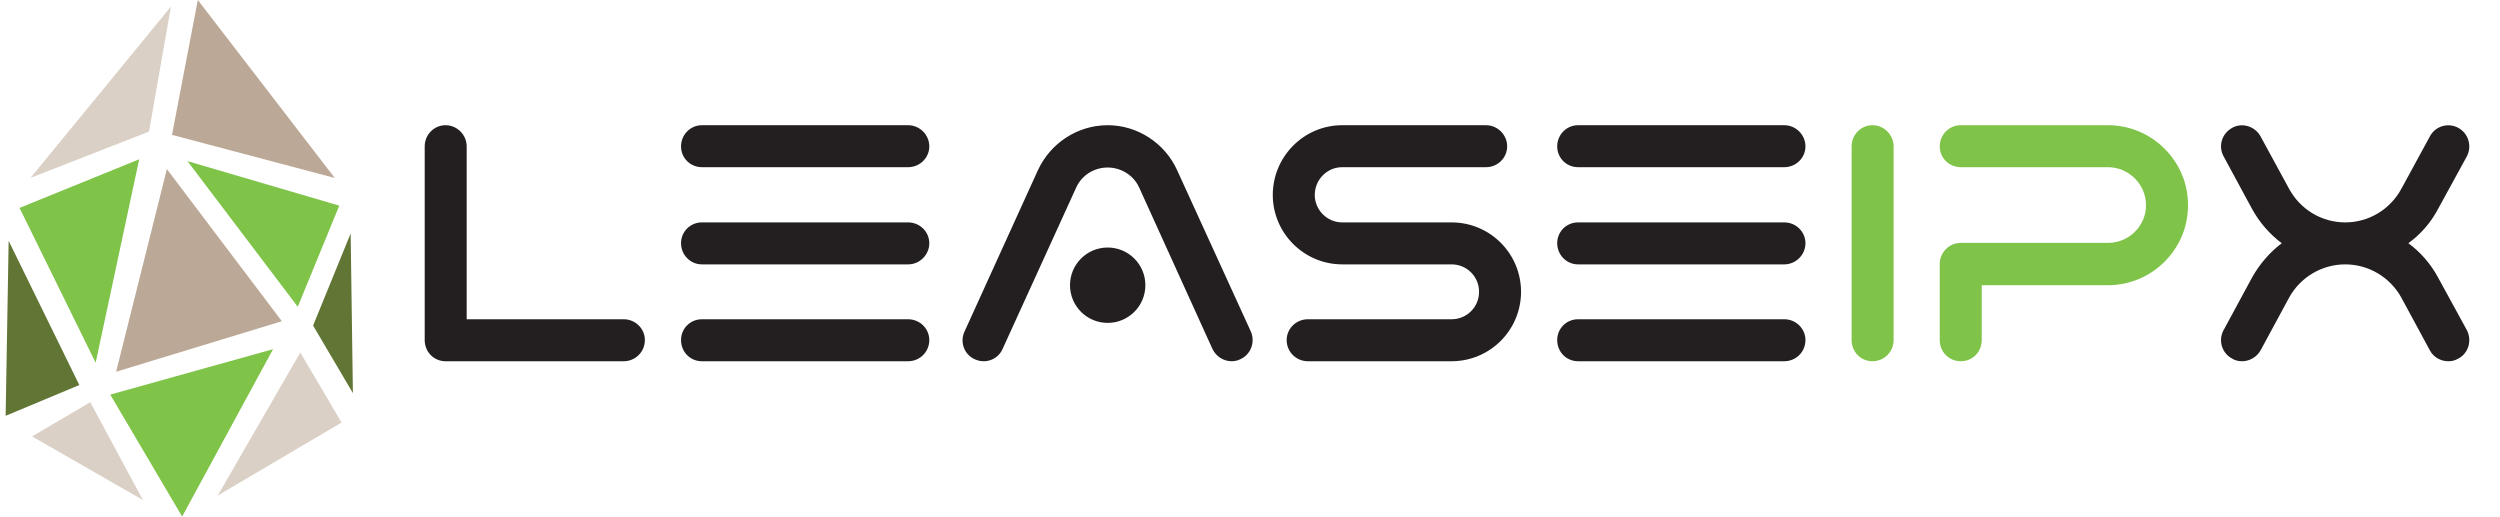
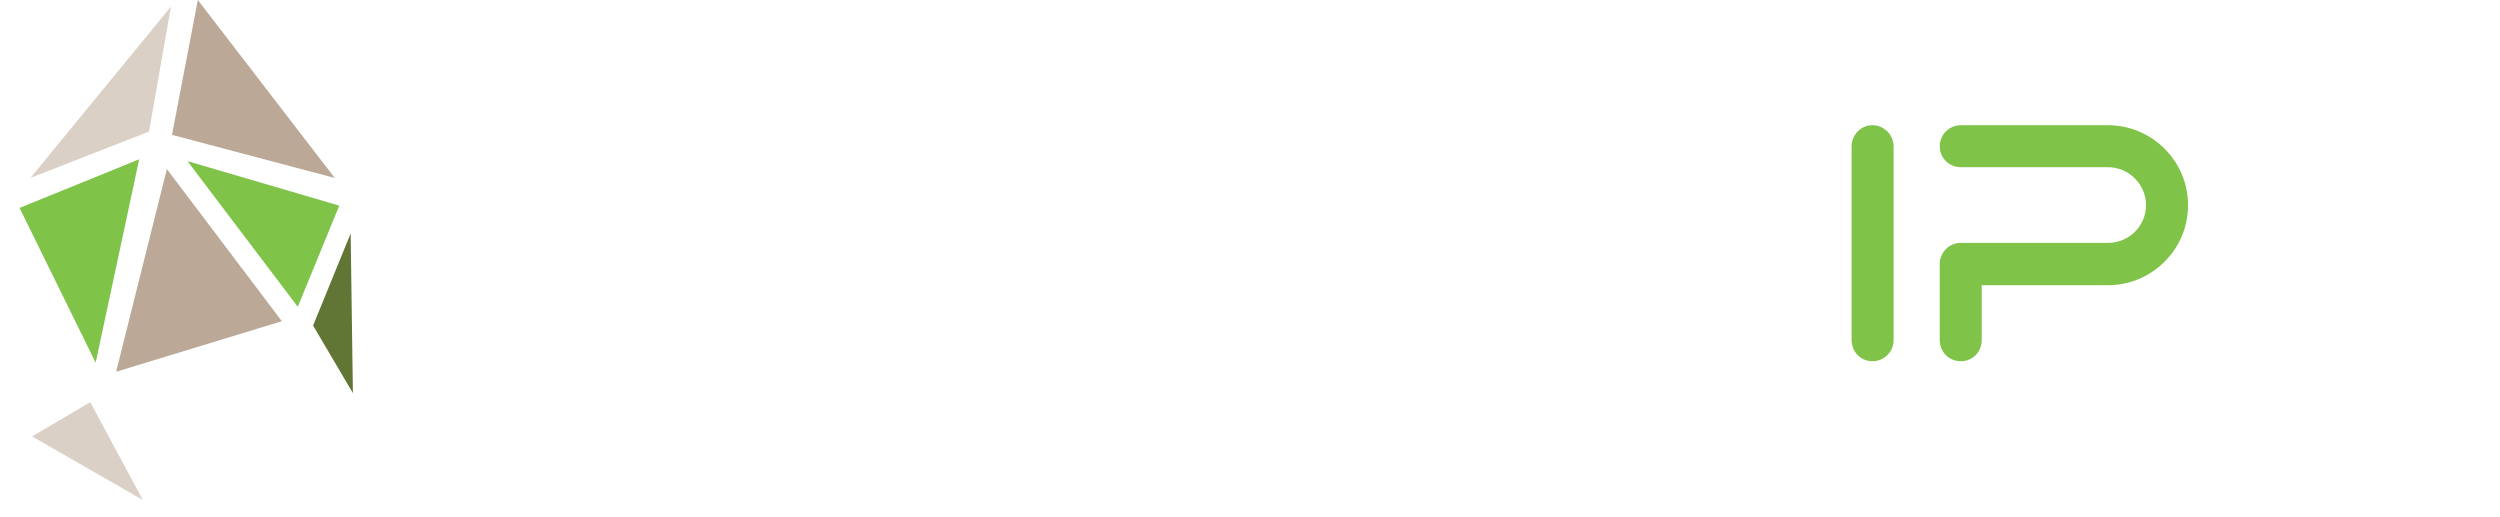
<svg xmlns="http://www.w3.org/2000/svg" width="242" height="50" viewBox="0 0 242 50" fill="none">
-   <path d="M60.375 30.904C61.495 30.904 62.423 31.8 62.423 32.92C62.423 34.072 61.495 34.968 60.375 34.968H43.127C42.007 34.968 41.111 34.072 41.111 32.92V14.168C41.111 13.048 42.007 12.12 43.127 12.12C44.247 12.12 45.175 13.048 45.175 14.168V30.904H60.375ZM87.908 12.12C89.028 12.12 89.956 13.048 89.956 14.168C89.956 15.288 89.028 16.184 87.908 16.184H67.94C66.82 16.184 65.924 15.288 65.924 14.168C65.924 13.048 66.82 12.12 67.94 12.12H87.908ZM87.908 30.904C89.028 30.904 89.956 31.8 89.956 32.92C89.956 34.072 89.028 34.968 87.908 34.968H67.94C66.82 34.968 65.924 34.072 65.924 32.92C65.924 31.8 66.82 30.904 67.94 30.904H87.908ZM87.908 21.528C89.028 21.528 89.956 22.424 89.956 23.544C89.956 24.664 89.028 25.592 87.908 25.592H67.94C66.82 25.592 65.924 24.664 65.924 23.544C65.924 22.424 66.82 21.528 67.94 21.528H87.908ZM113.944 16.472L121.08 32.088C121.528 33.112 121.08 34.328 120.056 34.776C119.8 34.904 119.512 34.968 119.224 34.968C118.456 34.968 117.72 34.52 117.368 33.784L110.264 18.136C109.72 16.952 108.504 16.216 107.224 16.216C105.912 16.216 104.728 16.952 104.184 18.136L97.048 33.784C96.6 34.808 95.384 35.256 94.36 34.776C93.336 34.328 92.888 33.112 93.368 32.088L100.472 16.472C101.688 13.848 104.312 12.12 107.224 12.12C110.104 12.12 112.76 13.848 113.944 16.472ZM107.224 23.96C109.24 23.96 110.872 25.592 110.872 27.608C110.872 29.624 109.24 31.256 107.224 31.256C105.208 31.256 103.576 29.624 103.576 27.608C103.576 25.592 105.208 23.96 107.224 23.96ZM140.517 21.528C144.229 21.528 147.237 24.536 147.237 28.248C147.237 31.96 144.229 34.968 140.517 34.968H126.597C125.477 34.968 124.549 34.072 124.549 32.92C124.549 31.8 125.477 30.904 126.597 30.904H140.517C141.989 30.904 143.173 29.72 143.173 28.248C143.173 26.776 141.989 25.592 140.517 25.592H129.925C126.213 25.592 123.205 22.552 123.205 18.872C123.205 15.16 126.213 12.12 129.925 12.12H143.845C144.965 12.12 145.893 13.048 145.893 14.168C145.893 15.288 144.965 16.184 143.845 16.184H129.925C128.453 16.184 127.269 17.4 127.269 18.872C127.269 20.312 128.453 21.528 129.925 21.528H140.517ZM172.72 12.12C173.84 12.12 174.768 13.048 174.768 14.168C174.768 15.288 173.84 16.184 172.72 16.184H152.752C151.632 16.184 150.736 15.288 150.736 14.168C150.736 13.048 151.632 12.12 152.752 12.12H172.72ZM172.72 30.904C173.84 30.904 174.768 31.8 174.768 32.92C174.768 34.072 173.84 34.968 172.72 34.968H152.752C151.632 34.968 150.736 34.072 150.736 32.92C150.736 31.8 151.632 30.904 152.752 30.904H172.72ZM172.72 21.528C173.84 21.528 174.768 22.424 174.768 23.544C174.768 24.664 173.84 25.592 172.72 25.592H152.752C151.632 25.592 150.736 24.664 150.736 23.544C150.736 22.424 151.632 21.528 152.752 21.528H172.72ZM236.01 20.216C235.306 21.56 234.314 22.68 233.13 23.544C234.314 24.408 235.306 25.56 236.01 26.872L238.794 31.96C239.306 32.952 238.954 34.2 237.962 34.712C237.642 34.904 237.322 34.968 237.002 34.968C236.266 34.968 235.562 34.584 235.21 33.912L232.458 28.824C231.37 26.84 229.29 25.592 227.018 25.592C224.746 25.592 222.666 26.84 221.578 28.824L218.826 33.912C218.442 34.584 217.738 34.968 217.034 34.968C216.714 34.968 216.362 34.904 216.074 34.712C215.082 34.2 214.698 32.952 215.242 31.96L217.994 26.872C218.73 25.56 219.722 24.408 220.874 23.544C219.722 22.68 218.73 21.56 217.994 20.216L215.242 15.128C214.698 14.136 215.082 12.92 216.074 12.376C217.034 11.832 218.282 12.216 218.826 13.208L221.578 18.264C222.666 20.28 224.746 21.528 227.018 21.528C229.29 21.528 231.37 20.28 232.458 18.264L235.21 13.208C235.722 12.216 236.97 11.832 237.962 12.376C238.954 12.92 239.306 14.136 238.794 15.128L236.01 20.216Z" fill="#231F20" />
  <path d="M181.252 12.12C182.372 12.12 183.3 13.048 183.3 14.168V32.92C183.3 34.072 182.372 34.968 181.252 34.968C180.132 34.968 179.236 34.072 179.236 32.92V14.168C179.236 13.048 180.132 12.12 181.252 12.12ZM209.527 14.392C210.999 15.864 211.799 17.784 211.799 19.864C211.799 21.944 210.999 23.864 209.527 25.336C208.087 26.776 206.135 27.608 204.055 27.608H191.831V32.92C191.831 34.072 190.935 34.968 189.815 34.968C188.663 34.968 187.767 34.072 187.767 32.92V25.56C187.767 24.44 188.663 23.512 189.815 23.512H204.055C206.071 23.512 207.735 21.88 207.735 19.864C207.735 17.848 206.071 16.184 204.055 16.184H189.815C188.663 16.184 187.767 15.288 187.767 14.168C187.767 13.048 188.663 12.12 189.815 12.12H204.055C206.135 12.12 208.087 12.952 209.527 14.392Z" fill="#7FC349" />
  <path d="M16.65 13.056L19.149 0L32.405 17.227L16.65 13.056Z" fill="#BCA896" />
  <path d="M18.148 15.598L32.842 19.906L28.825 29.696L18.148 15.598Z" fill="#7FC349" />
  <path d="M34.161 38.053L30.307 31.515L33.943 22.601L34.161 38.053Z" fill="#617534" />
-   <path d="M29.069 34.121L33.065 40.9L21.08 47.966L29.069 34.121Z" fill="#DAD0C6" />
-   <path d="M17.631 50L26.433 33.799L10.672 38.197L17.631 50Z" fill="#7FC349" />
  <path d="M27.284 31.094L16.154 16.366L11.242 35.983L27.284 31.094Z" fill="#BCA896" />
  <path d="M9.26 35.113L13.474 15.418L1.893 20.125L9.26 35.113Z" fill="#7FC349" />
-   <path d="M0.838 23.316L7.678 37.27L0.545 40.251L0.838 23.316Z" fill="#617534" />
  <path d="M8.737 38.929L3.107 42.247L13.834 48.404L8.737 38.929Z" fill="#DAD0C6" />
  <path d="M14.424 12.738L2.953 17.216L16.548 0.637L14.424 12.738Z" fill="#DAD0C6" />
</svg>